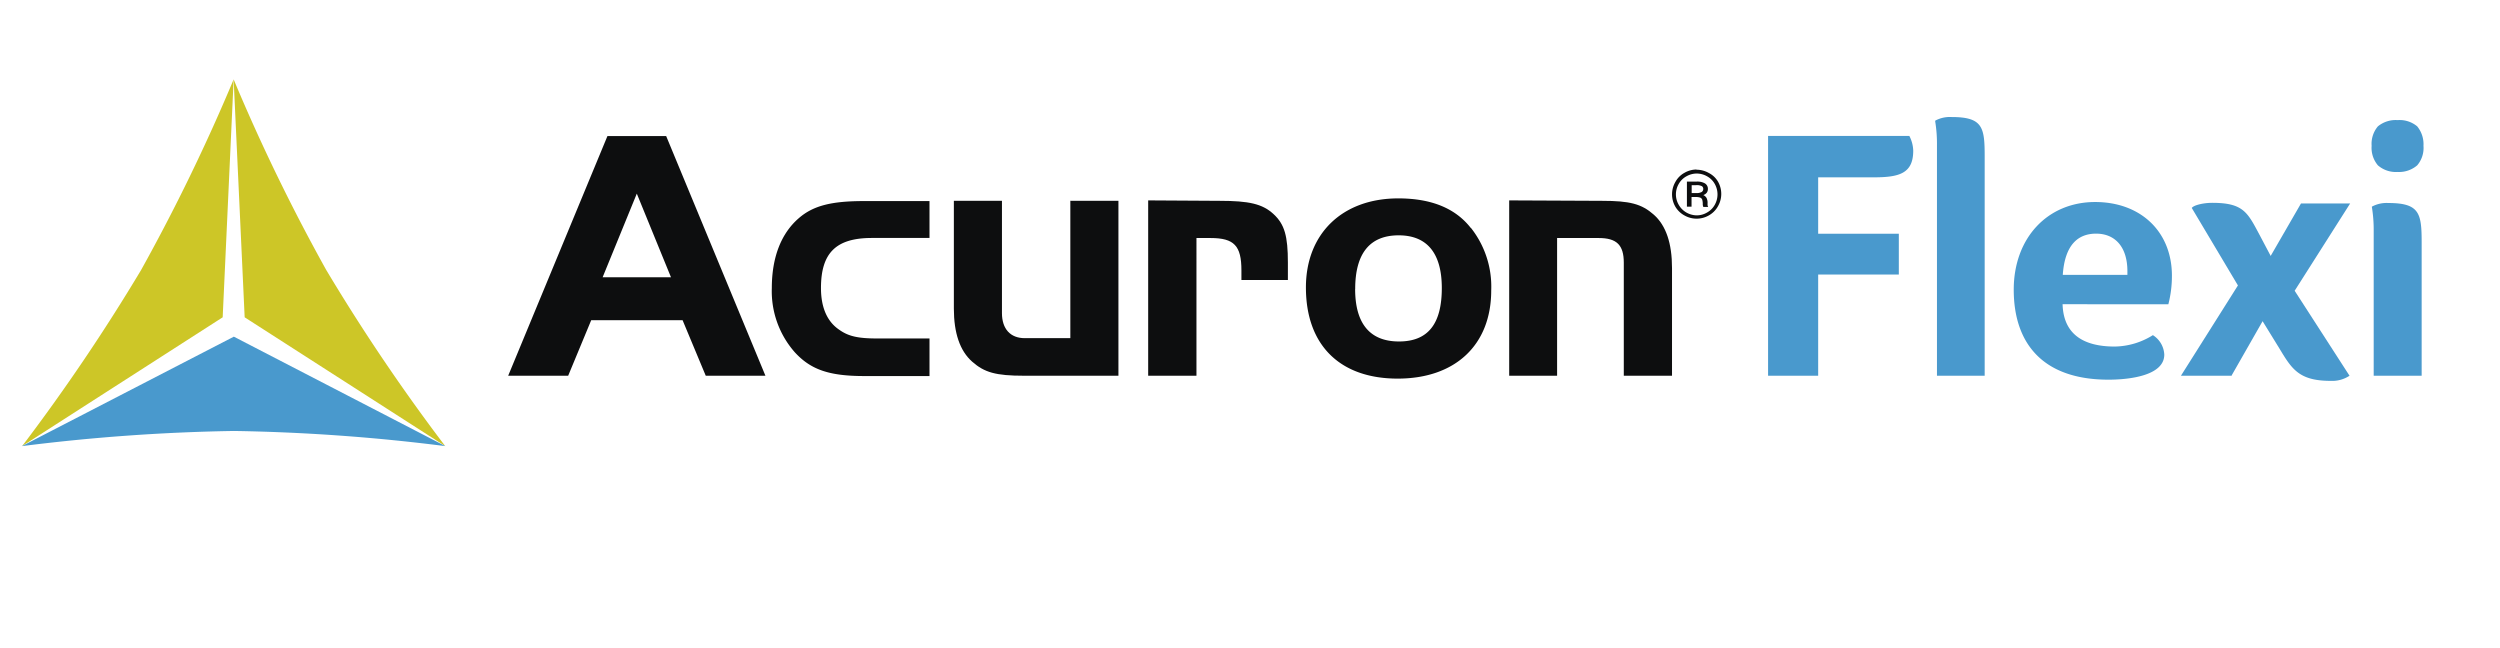
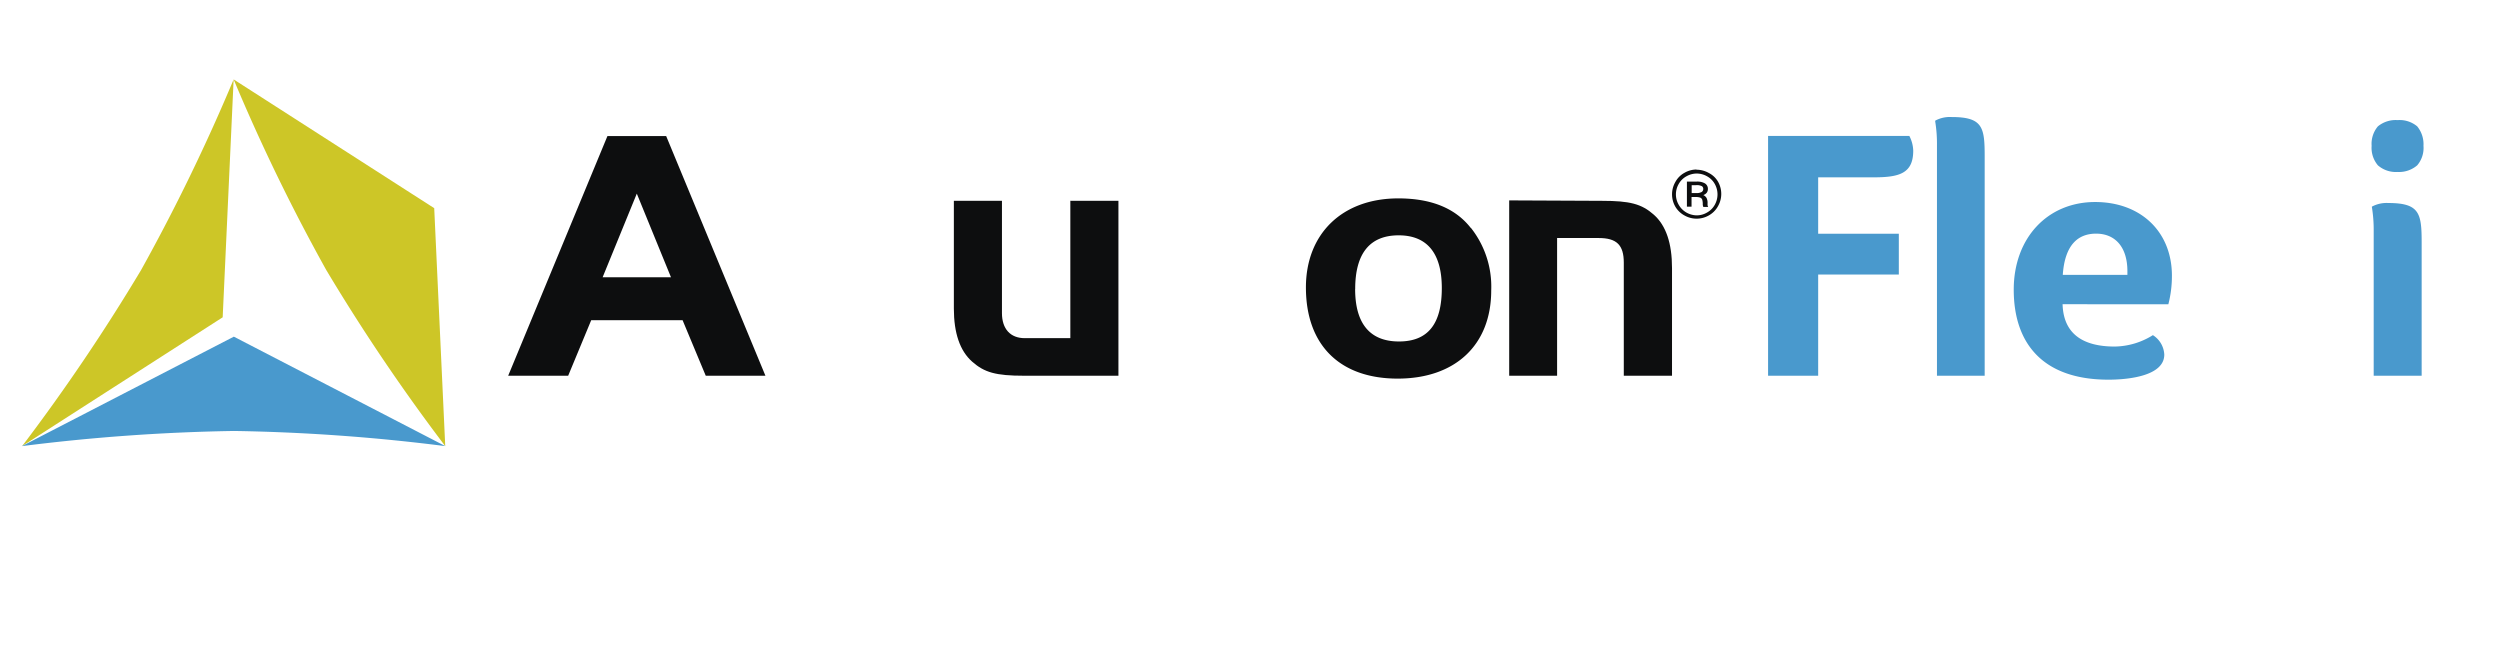
<svg xmlns="http://www.w3.org/2000/svg" id="Acuron_Flexi" data-name="Acuron Flexi" viewBox="0 0 399.22 103.55">
  <defs>
    <style>.cls-1{fill:#4999cd;}.cls-2{fill:#0d0e0f;}.cls-3{fill:#cdc627;}</style>
  </defs>
  <title>AcuronFlexiArtboard 2</title>
  <path class="cls-1" d="M304.9,21.71a5.4,5.4,0,0,1,.62,2.35c0,3.69-2.3,4.26-6.37,4.26h-8.81v9h12.88v6.52H290.34V60h-8V21.71Z" />
  <path class="cls-1" d="M309.31,23.19a22,22,0,0,0-.28-3.78v-.14a4.88,4.88,0,0,1,2.63-.58c5,0,5.27,1.68,5.27,6.33V60h-7.62V23.19Z" />
  <path class="cls-1" d="M329.37,48.58c.14,4.89,3.45,6.76,8.33,6.76a11.76,11.76,0,0,0,6.09-1.82h0a3.88,3.88,0,0,1,1.82,3.11c0,3.35-5.55,4-8.91,4-10.58,0-15.13-5.89-15.13-14.37,0-8.28,5.41-14,13-14,7.23,0,12.26,4.69,12.26,11.78a18.12,18.12,0,0,1-.57,4.55Zm0-4.69h10.35v-.58c0-3.92-2-6-5-6-2.87,0-5,1.77-5.32,6.61" />
-   <path class="cls-1" d="M356.27,60h-8l9.1-14.42L350,33.21c.29-.44,1.82-.82,3.26-.82,5,0,5.65,1.54,7.57,5.13l1.77,3.35,4.84-8.38h7.85l-8.86,13.94L375.19,60a5,5,0,0,1-3,.82c-5,0-6.18-1.82-8.14-5.08l-2.74-4.45-5,8.76Z" />
  <path class="cls-1" d="M386,26.4a4.42,4.42,0,0,1-3.12,1.06,4.36,4.36,0,0,1-3.16-1.06,4.33,4.33,0,0,1-1-3.11,4.33,4.33,0,0,1,1-3.11,4.47,4.47,0,0,1,3.16-1,4.37,4.37,0,0,1,3.12,1,4.51,4.51,0,0,1,1,3.11,4.26,4.26,0,0,1-1,3.11m-6.95,10.45a22.39,22.39,0,0,0-.29-3.79V33a4.92,4.92,0,0,1,2.64-.58c5,0,5.31,1.68,5.31,6.33V60h-7.66V36.85Z" />
  <path class="cls-2" d="M97,21.73h9.38L122.23,60H112.7L109,51.13H94.41L90.73,60H81.15L97,21.73Zm-.77,22.55h10.92l-5.46-13.36L96.23,44.28Z" />
-   <path class="cls-2" d="M148.43,38h-9.19c-5.75,0-8.14,2.39-8.14,8,0,3.12,1,5.37,2.92,6.66,1.48,1.05,3,1.39,6.08,1.39h8.33v6H138c-5.65,0-8.58-1.05-11.11-3.83A14.74,14.74,0,0,1,123.25,46c0-4.89,1.48-8.72,4.31-11.16,2.3-2,5.22-2.73,10.39-2.73h10.48V38Z" />
  <path class="cls-2" d="M170.94,32.07h7.66V60H163.52c-4.5,0-6.32-.52-8.28-2.25s-2.92-4.59-2.92-8.47V32.07H160V50c0,2.53,1.35,4,3.64,4h7.28v-22Z" />
-   <path class="cls-2" d="M194.75,32.07c4.69,0,6.84.48,8.61,2.11s2.3,3.5,2.3,7.76v2.77h-7.42V43.18c0-3.93-1.15-5.17-4.93-5.17h-2.25V60h-7.71v-28Z" />
  <path class="cls-2" d="M234.88,36.38a15.13,15.13,0,0,1,3.25,10c0,8.71-5.74,14.08-14.94,14.08s-14.65-5.32-14.65-14.56c0-8.57,5.8-14.22,14.75-14.22q7.91,0,11.59,4.74M216.4,46.15c0,5.5,2.34,8.38,7,8.38s6.84-2.83,6.84-8.53c0-5.55-2.34-8.42-6.89-8.42s-6.94,2.82-6.94,8.57" />
  <path class="cls-2" d="M255.81,32.07c4.45,0,6.32.48,8.28,2.21S267,38.87,267,42.8V60H259.3V41.94c0-2.83-1.15-3.93-4-3.93h-6.65V60H241v-28Z" />
-   <path class="cls-3" d="M37.31,12.68A303.81,303.81,0,0,0,52.1,43.12a308.3,308.3,0,0,0,19,28.12L39.07,50.67l-1.76-38Z" />
+   <path class="cls-3" d="M37.31,12.68A303.81,303.81,0,0,0,52.1,43.12a308.3,308.3,0,0,0,19,28.12l-1.76-38Z" />
  <path class="cls-3" d="M37.31,12.68A305.09,305.09,0,0,1,22.53,43.12a309.65,309.65,0,0,1-19,28.12L35.56,50.67l1.75-38Z" />
  <path class="cls-1" d="M71.12,71.24a304.64,304.64,0,0,0-33.76-2.42A307.58,307.58,0,0,0,3.5,71.24L37.34,53.76,71.12,71.24Z" />
  <path class="cls-2" d="M270.14,30.83h.72a1.64,1.64,0,0,0,.89-.18.57.57,0,0,0,.24-.47.51.51,0,0,0-.22-.45,1.78,1.78,0,0,0-.94-.16h-.69v1.26ZM269.4,29h1.49a2.5,2.5,0,0,1,1.3.25,1,1,0,0,1,.54.93,1,1,0,0,1-.18.59,1.14,1.14,0,0,1-.56.38,1.15,1.15,0,0,1,.52.45,1.76,1.76,0,0,1,.17.84,2.5,2.5,0,0,0,0,.35,1.58,1.58,0,0,0,.09.25H272a1.11,1.11,0,0,1-.09-.46,2.46,2.46,0,0,0-.1-.74.61.61,0,0,0-.32-.29,2.44,2.44,0,0,0-.8-.09h-.57V33h-.74V29Zm1.53-1.29a3.35,3.35,0,0,0-1.62.44,3.12,3.12,0,0,0-1.24,1.23,3.32,3.32,0,0,0,0,3.32,3.33,3.33,0,0,0,1.23,1.24,3.41,3.41,0,0,0,1.65.45,3.24,3.24,0,0,0,1.64-.45,3.15,3.15,0,0,0,1.24-1.24,3.38,3.38,0,0,0,0-3.32,3.12,3.12,0,0,0-1.24-1.23,3.39,3.39,0,0,0-1.64-.44Zm0-.61a4,4,0,0,1,1.94.52A3.54,3.54,0,0,1,274.34,29a3.94,3.94,0,0,1,0,3.93,3.75,3.75,0,0,1-1.46,1.47,3.92,3.92,0,0,1-3.9,0A3.75,3.75,0,0,1,267.53,33a3.94,3.94,0,0,1,0-3.93A3.62,3.62,0,0,1,269,27.59a3.87,3.87,0,0,1,1.91-.52Z" />
</svg>